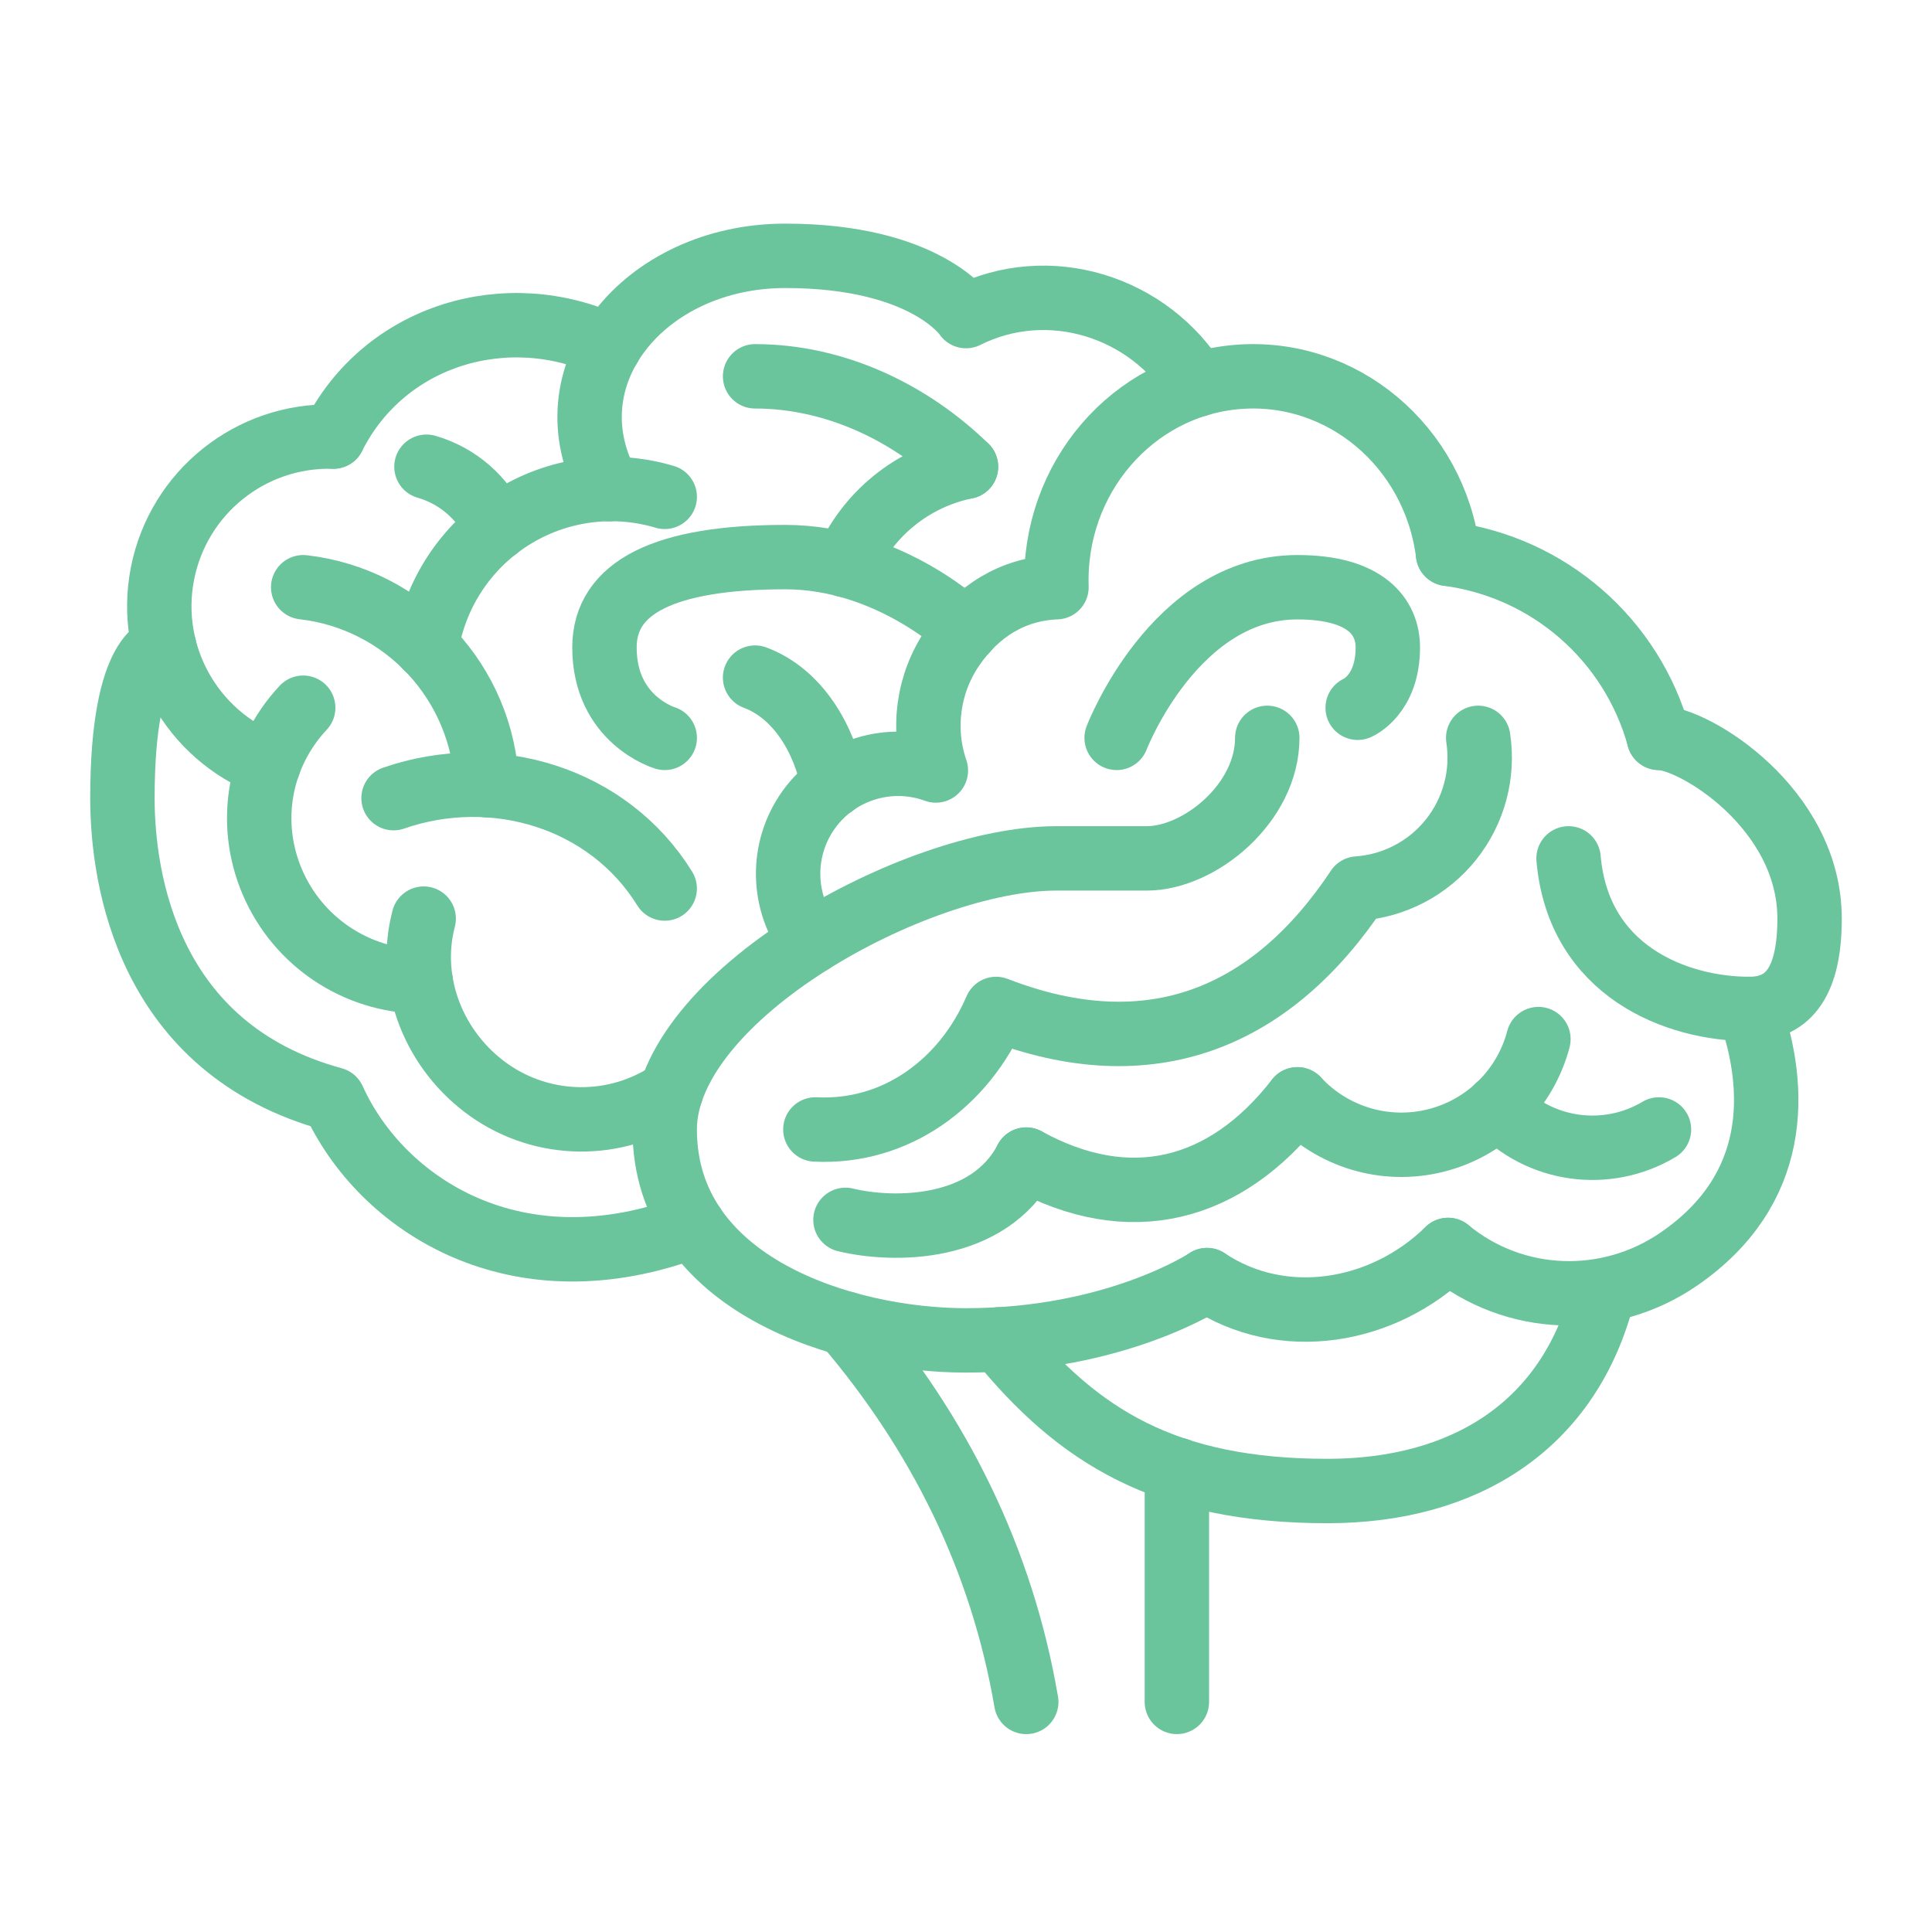
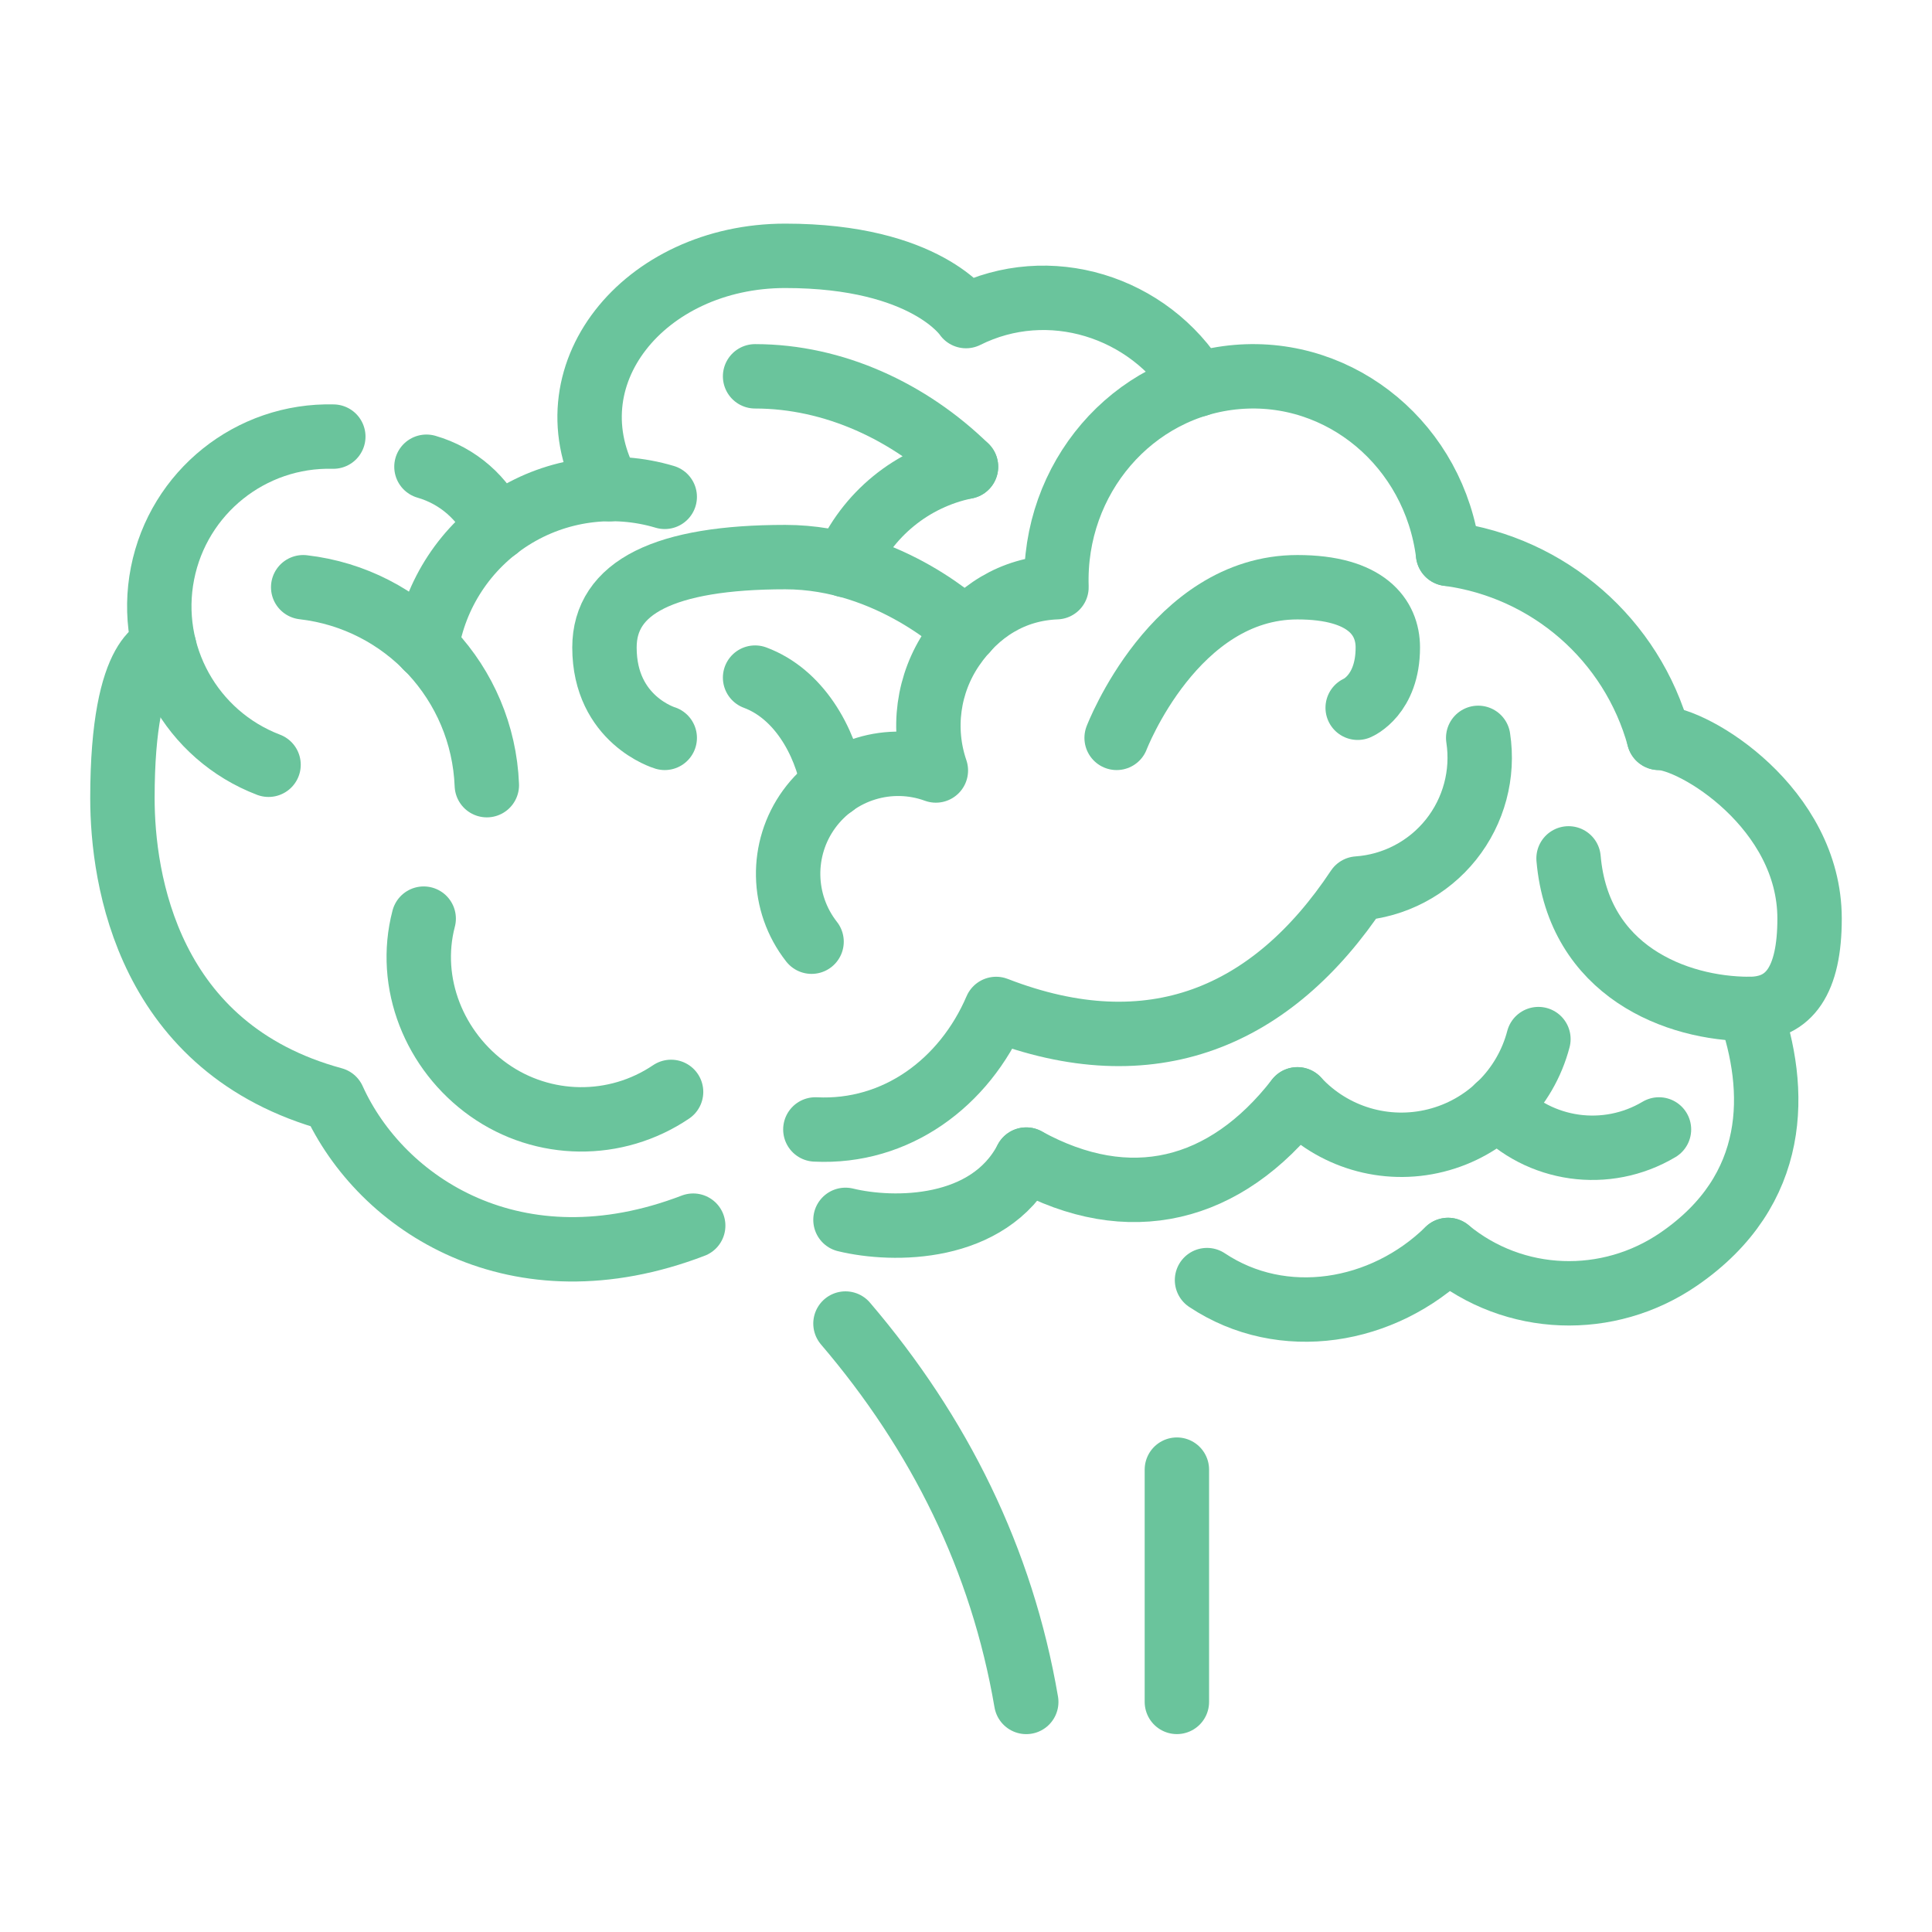
<svg xmlns="http://www.w3.org/2000/svg" version="1.1" id="Layer_1" x="0px" y="0px" width="60px" height="60px" viewBox="0 0 60 60" enable-background="new 0 0 60 60" xml:space="preserve">
  <g>
-     <path fill="none" stroke="#6AC49C" stroke-width="2" stroke-linecap="round" stroke-linejoin="round" stroke-miterlimit="10" d="   M39.356,22.915c0,2.028-2.104,3.743-3.743,3.743c-1.637,0-0.779,0-2.807,0c-4.365,0-12.163,4.289-12.163,8.418   c0,4.834,5.614,6.551,9.356,6.551c4.678,0,7.485-1.872,7.485-1.872" />
    <path fill="none" stroke="#6AC49C" stroke-width="2" stroke-linecap="round" stroke-linejoin="round" stroke-miterlimit="10" d="   M34.678,22.915c0,0,1.794-4.678,5.614-4.678c2.147,0,2.808,0.935,2.808,1.871c0,1.482-0.936,1.872-0.936,1.872" />
-     <path fill="none" stroke="#6AC49C" stroke-width="2" stroke-linecap="round" stroke-linejoin="round" stroke-miterlimit="10" d="   M12.222,24.787c3.133-1.086,6.676-0.012,8.421,2.807" />
    <path fill="none" stroke="#6AC49C" stroke-width="2" stroke-linecap="round" stroke-linejoin="round" stroke-miterlimit="10" d="   M9.416,18.237c3.156,0.363,5.578,2.973,5.703,6.147" />
    <path fill="none" stroke="#6AC49C" stroke-width="2" stroke-linecap="round" stroke-linejoin="round" stroke-miterlimit="10" d="   M13.244,20.099c0.259-1.656,1.223-3.12,2.64-4.015c1.417-0.895,3.153-1.134,4.76-0.654" />
    <path fill="none" stroke="#6AC49C" stroke-width="2" stroke-linecap="round" stroke-linejoin="round" stroke-miterlimit="10" d="   M13.244,14.495c0.976,0.281,1.777,0.981,2.186,1.911" />
    <path fill="none" stroke="#6AC49C" stroke-width="2" stroke-linecap="round" stroke-linejoin="round" stroke-miterlimit="10" d="   M23.45,21.044c1.342,0.499,2.167,1.933,2.427,3.34" />
    <path fill="none" stroke="#6AC49C" stroke-width="2" stroke-linecap="round" stroke-linejoin="round" stroke-miterlimit="10" d="   M44.971,17.2c-0.421-3.351-3.308-5.768-6.557-5.492c-3.249,0.277-5.717,3.151-5.604,6.528h-0.004   c-1.357,0.054-2.453,0.747-3.221,1.868c-0.768,1.122-0.961,2.539-0.521,3.824c-1.433-0.523-3.04-0.032-3.937,1.202   c-0.896,1.235-0.864,2.915,0.077,4.115" />
    <path fill="none" stroke="#6AC49C" stroke-width="2" stroke-linecap="round" stroke-linejoin="round" stroke-miterlimit="10" d="   M44.971,17.2c3.132,0.417,5.713,2.667,6.55,5.715" />
    <path fill="none" stroke="#6AC49C" stroke-width="2" stroke-linecap="round" stroke-linejoin="round" stroke-miterlimit="10" d="   M25.322,35.076c2.503,0.124,4.625-1.439,5.614-3.742c4.834,1.875,8.583,0.243,11.229-3.74c1.135-0.079,2.186-0.63,2.897-1.519   c0.71-0.889,1.017-2.035,0.845-3.16" />
    <path fill="none" stroke="#6AC49C" stroke-width="2" stroke-linecap="round" stroke-linejoin="round" stroke-miterlimit="10" d="   M37.182,11.948C35.684,9.504,32.564,8.534,30,9.816c0,0-1.228-1.871-5.614-1.871c-4.386,0-7.442,3.742-5.458,7.247" />
    <path fill="none" stroke="#6AC49C" stroke-width="2" stroke-linecap="round" stroke-linejoin="round" stroke-miterlimit="10" d="   M26.257,37.884c1.489,0.362,4.444,0.364,5.614-1.872" />
    <path fill="none" stroke="#6AC49C" stroke-width="2" stroke-linecap="round" stroke-linejoin="round" stroke-miterlimit="10" d="   M31.871,36.012c3.196,1.757,6.183,1.009,8.421-1.871" />
    <path fill="none" stroke="#6AC49C" stroke-width="2" stroke-linecap="round" stroke-linejoin="round" stroke-miterlimit="10" d="   M40.292,34.141c1.092,1.179,2.738,1.67,4.297,1.279c1.559-0.389,2.781-1.598,3.188-3.15" />
    <path fill="none" stroke="#6AC49C" stroke-width="2" stroke-linecap="round" stroke-linejoin="round" stroke-miterlimit="10" d="   M46.515,34.369c1.293,1.386,3.377,1.676,5.006,0.707" />
    <path fill="none" stroke="#6AC49C" stroke-width="2" stroke-linecap="round" stroke-linejoin="round" stroke-miterlimit="10" d="   M37.485,39.755c2.347,1.564,5.47,1.038,7.485-0.936" />
    <path fill="none" stroke="#6AC49C" stroke-width="2" stroke-linecap="round" stroke-linejoin="round" stroke-miterlimit="10" d="   M44.971,38.819c2.054,1.694,4.974,1.791,7.168,0.282c3.124-2.149,3.077-5.256,2.188-7.768" />
    <path fill="none" stroke="#6AC49C" stroke-width="2" stroke-linecap="round" stroke-linejoin="round" stroke-miterlimit="10" d="   M48.713,26.658c0.305,3.509,3.354,4.676,5.614,4.676c1.248,0,1.871-0.895,1.871-2.805c0-3.431-3.591-5.614-4.678-5.614" />
-     <path fill="none" stroke="#6AC49C" stroke-width="2" stroke-linecap="round" stroke-linejoin="round" stroke-miterlimit="10" d="   M31.031,41.594c2.449,3.01,5.157,4.711,10.196,4.711c4.251,0,7.518-2.019,8.561-6.139" />
-     <path fill="none" stroke="#6AC49C" stroke-width="2" stroke-linecap="round" stroke-linejoin="round" stroke-miterlimit="10" d="   M18.933,10.751c-3.191-1.501-6.998-0.343-8.582,2.807" />
    <path fill="none" stroke="#6AC49C" stroke-width="2" stroke-linecap="round" stroke-linejoin="round" stroke-miterlimit="10" d="   M13.158,28.529c-0.525,2.003,0.333,4.121,2.021,5.318c1.69,1.198,3.945,1.223,5.662,0.063" />
-     <path fill="none" stroke="#6AC49C" stroke-width="2" stroke-linecap="round" stroke-linejoin="round" stroke-miterlimit="10" d="   M9.416,21.979c-1.373,1.472-1.747,3.562-0.958,5.413c0.792,1.851,2.597,3.062,4.609,3.089" />
    <path fill="none" stroke="#6AC49C" stroke-width="2" stroke-linecap="round" stroke-linejoin="round" stroke-miterlimit="10" d="   M10.351,13.559c-2.566-0.066-4.807,1.729-5.304,4.248C4.55,20.325,5.942,22.835,8.34,23.75" />
    <path fill="none" stroke="#6AC49C" stroke-width="2" stroke-linecap="round" stroke-linejoin="round" stroke-miterlimit="10" d="   M5.103,20.099c0,0-1.301,0.009-1.301,4.688c0,2.518,0.78,7.786,6.549,9.354c1.482,3.275,5.693,6.025,11.177,3.923" />
    <path fill="none" stroke="#6AC49C" stroke-width="2" stroke-linecap="round" stroke-linejoin="round" stroke-miterlimit="10" d="   M26.257,41.104c2.917,3.416,4.857,7.323,5.614,11.751" />
    <line fill="none" stroke="#6AC49C" stroke-width="2" stroke-linecap="round" stroke-linejoin="round" stroke-miterlimit="10" x1="36.549" y1="52.854" x2="36.549" y2="45.641" />
    <path fill="none" stroke="#6AC49C" stroke-width="2" stroke-linecap="round" stroke-linejoin="round" stroke-miterlimit="10" d="   M20.644,22.915c0,0-1.872-0.555-1.872-2.807c0-1.871,1.872-2.807,5.614-2.807c3.269,0,5.614,2.283,5.614,2.283" />
    <path fill="none" stroke="#6AC49C" stroke-width="2" stroke-linecap="round" stroke-linejoin="round" stroke-miterlimit="10" d="   M30,14.495c-1.674,0.341-3.073,1.484-3.743,3.055" />
    <path fill="none" stroke="#6AC49C" stroke-width="2" stroke-linecap="round" stroke-linejoin="round" stroke-miterlimit="10" d="   M23.45,11.687c2.447,0,4.797,1.099,6.55,2.808" />
  </g>
</svg>